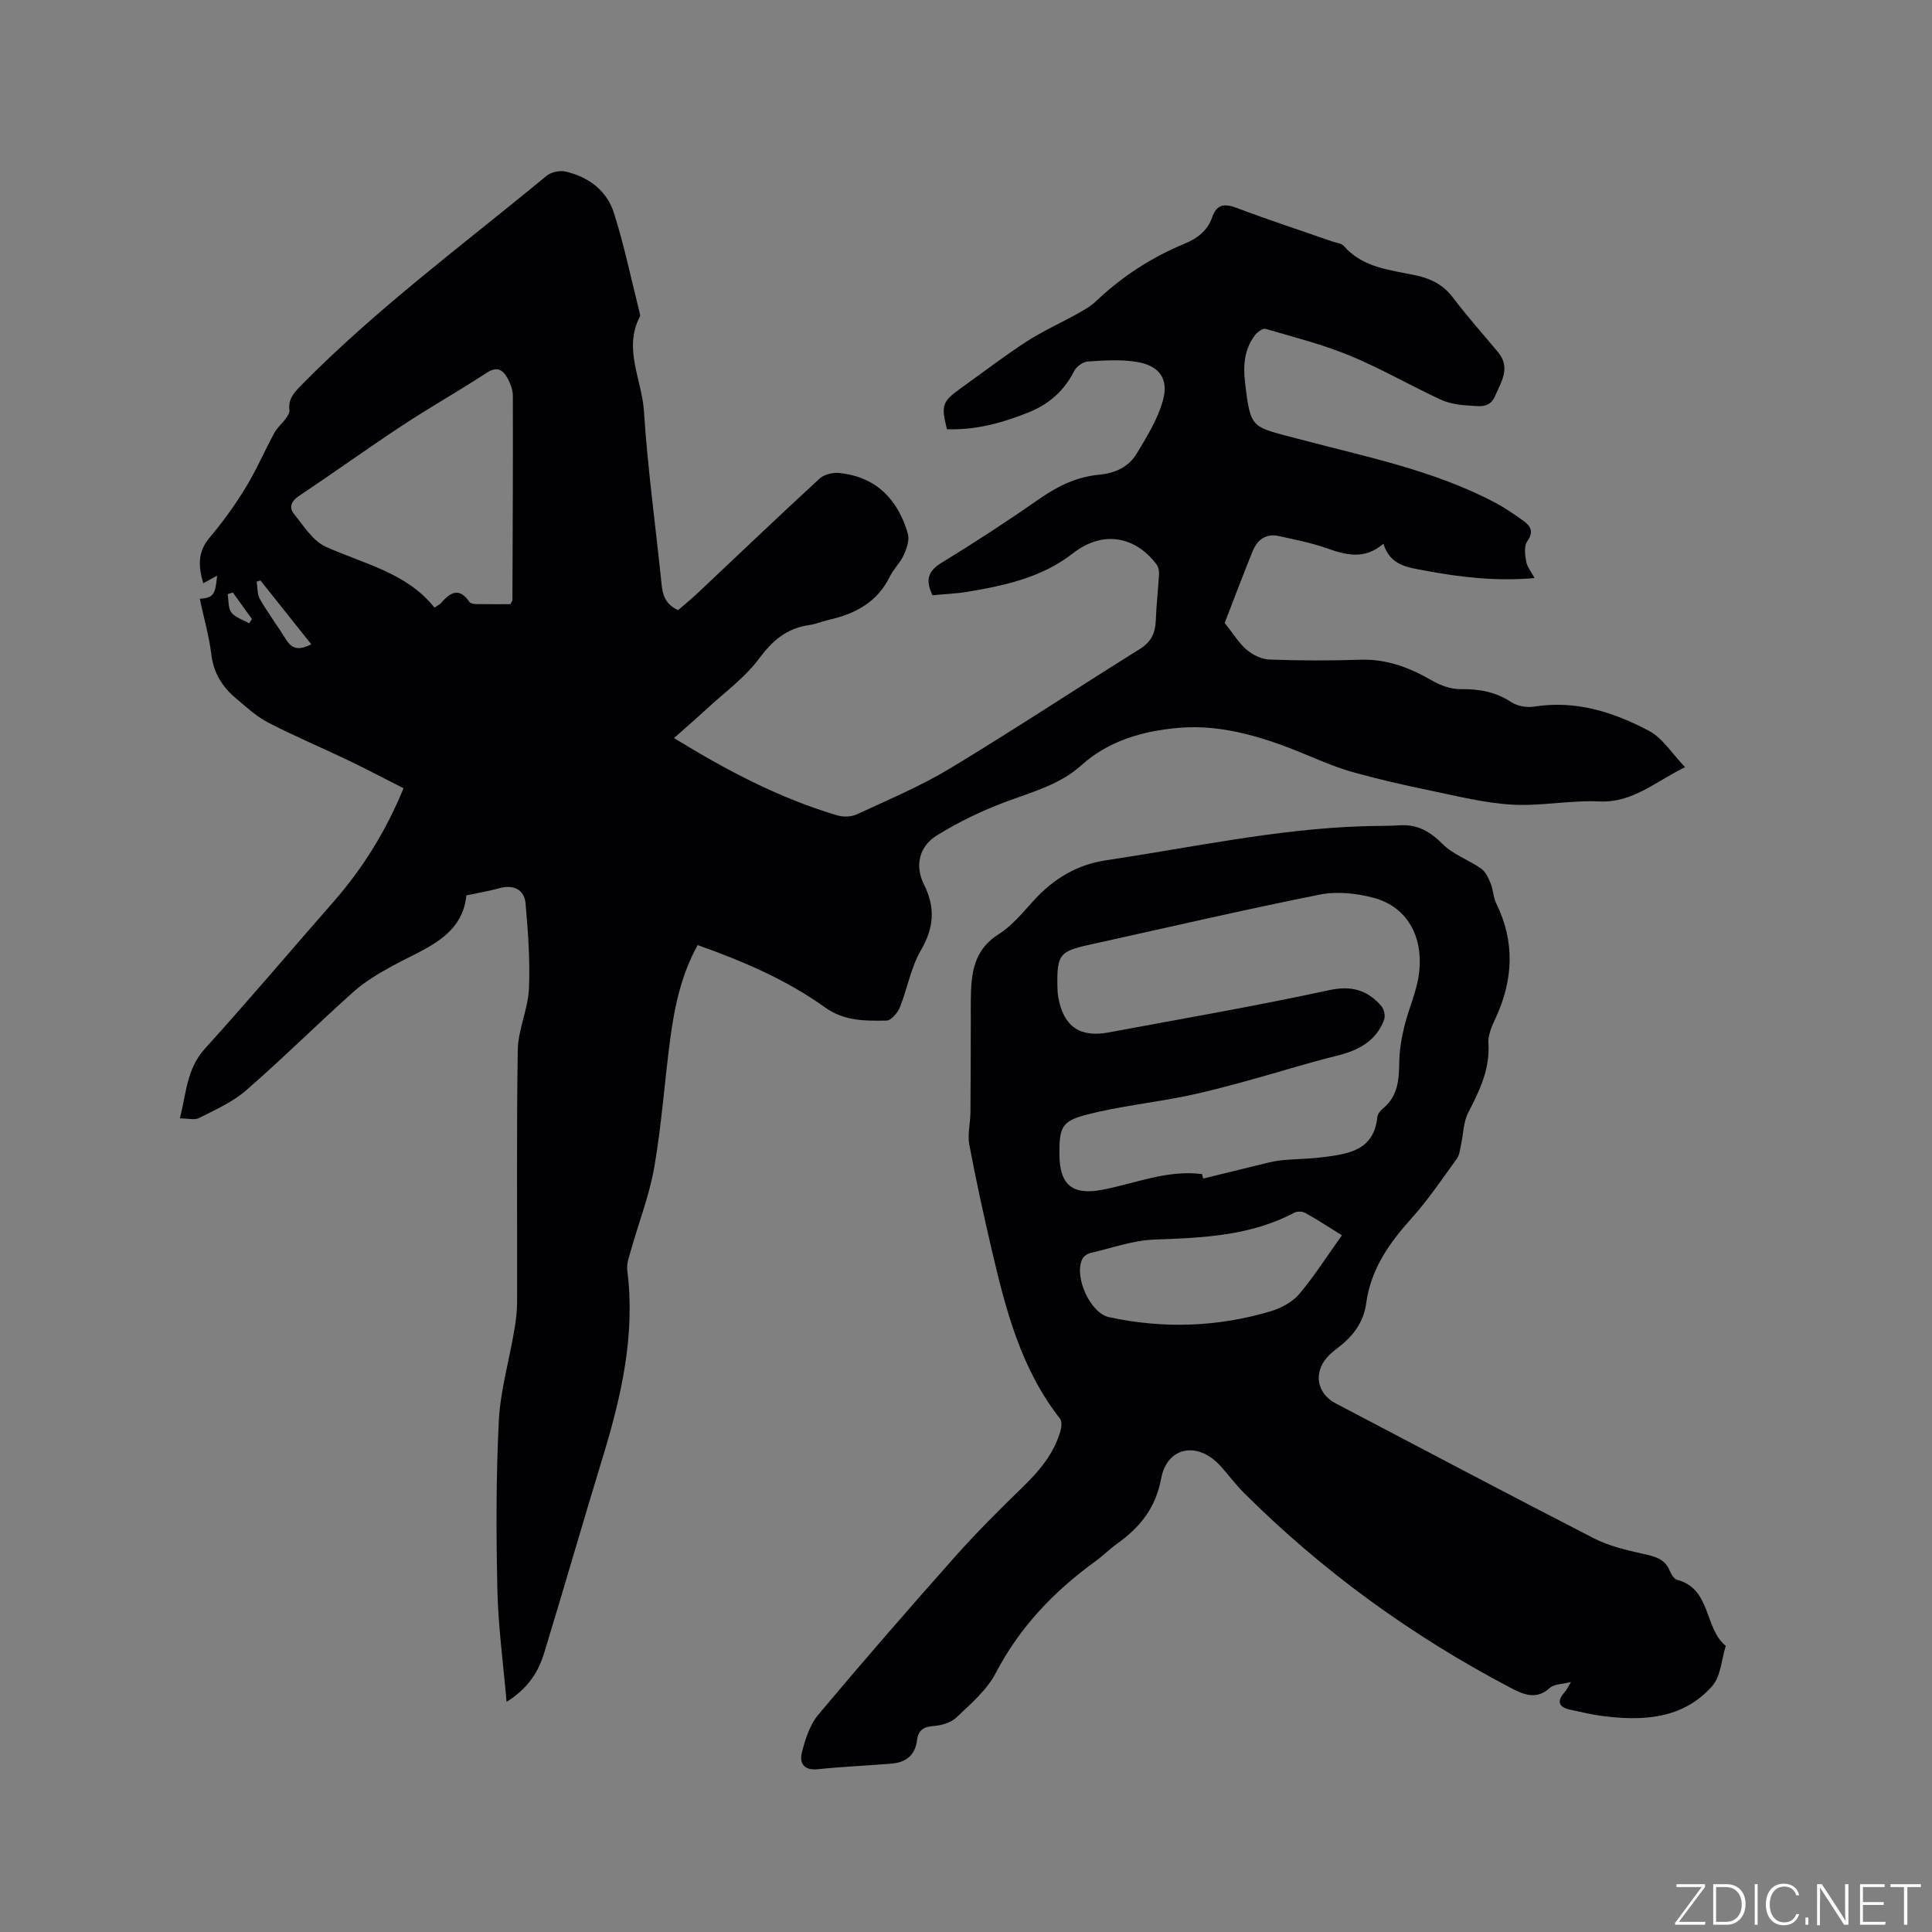
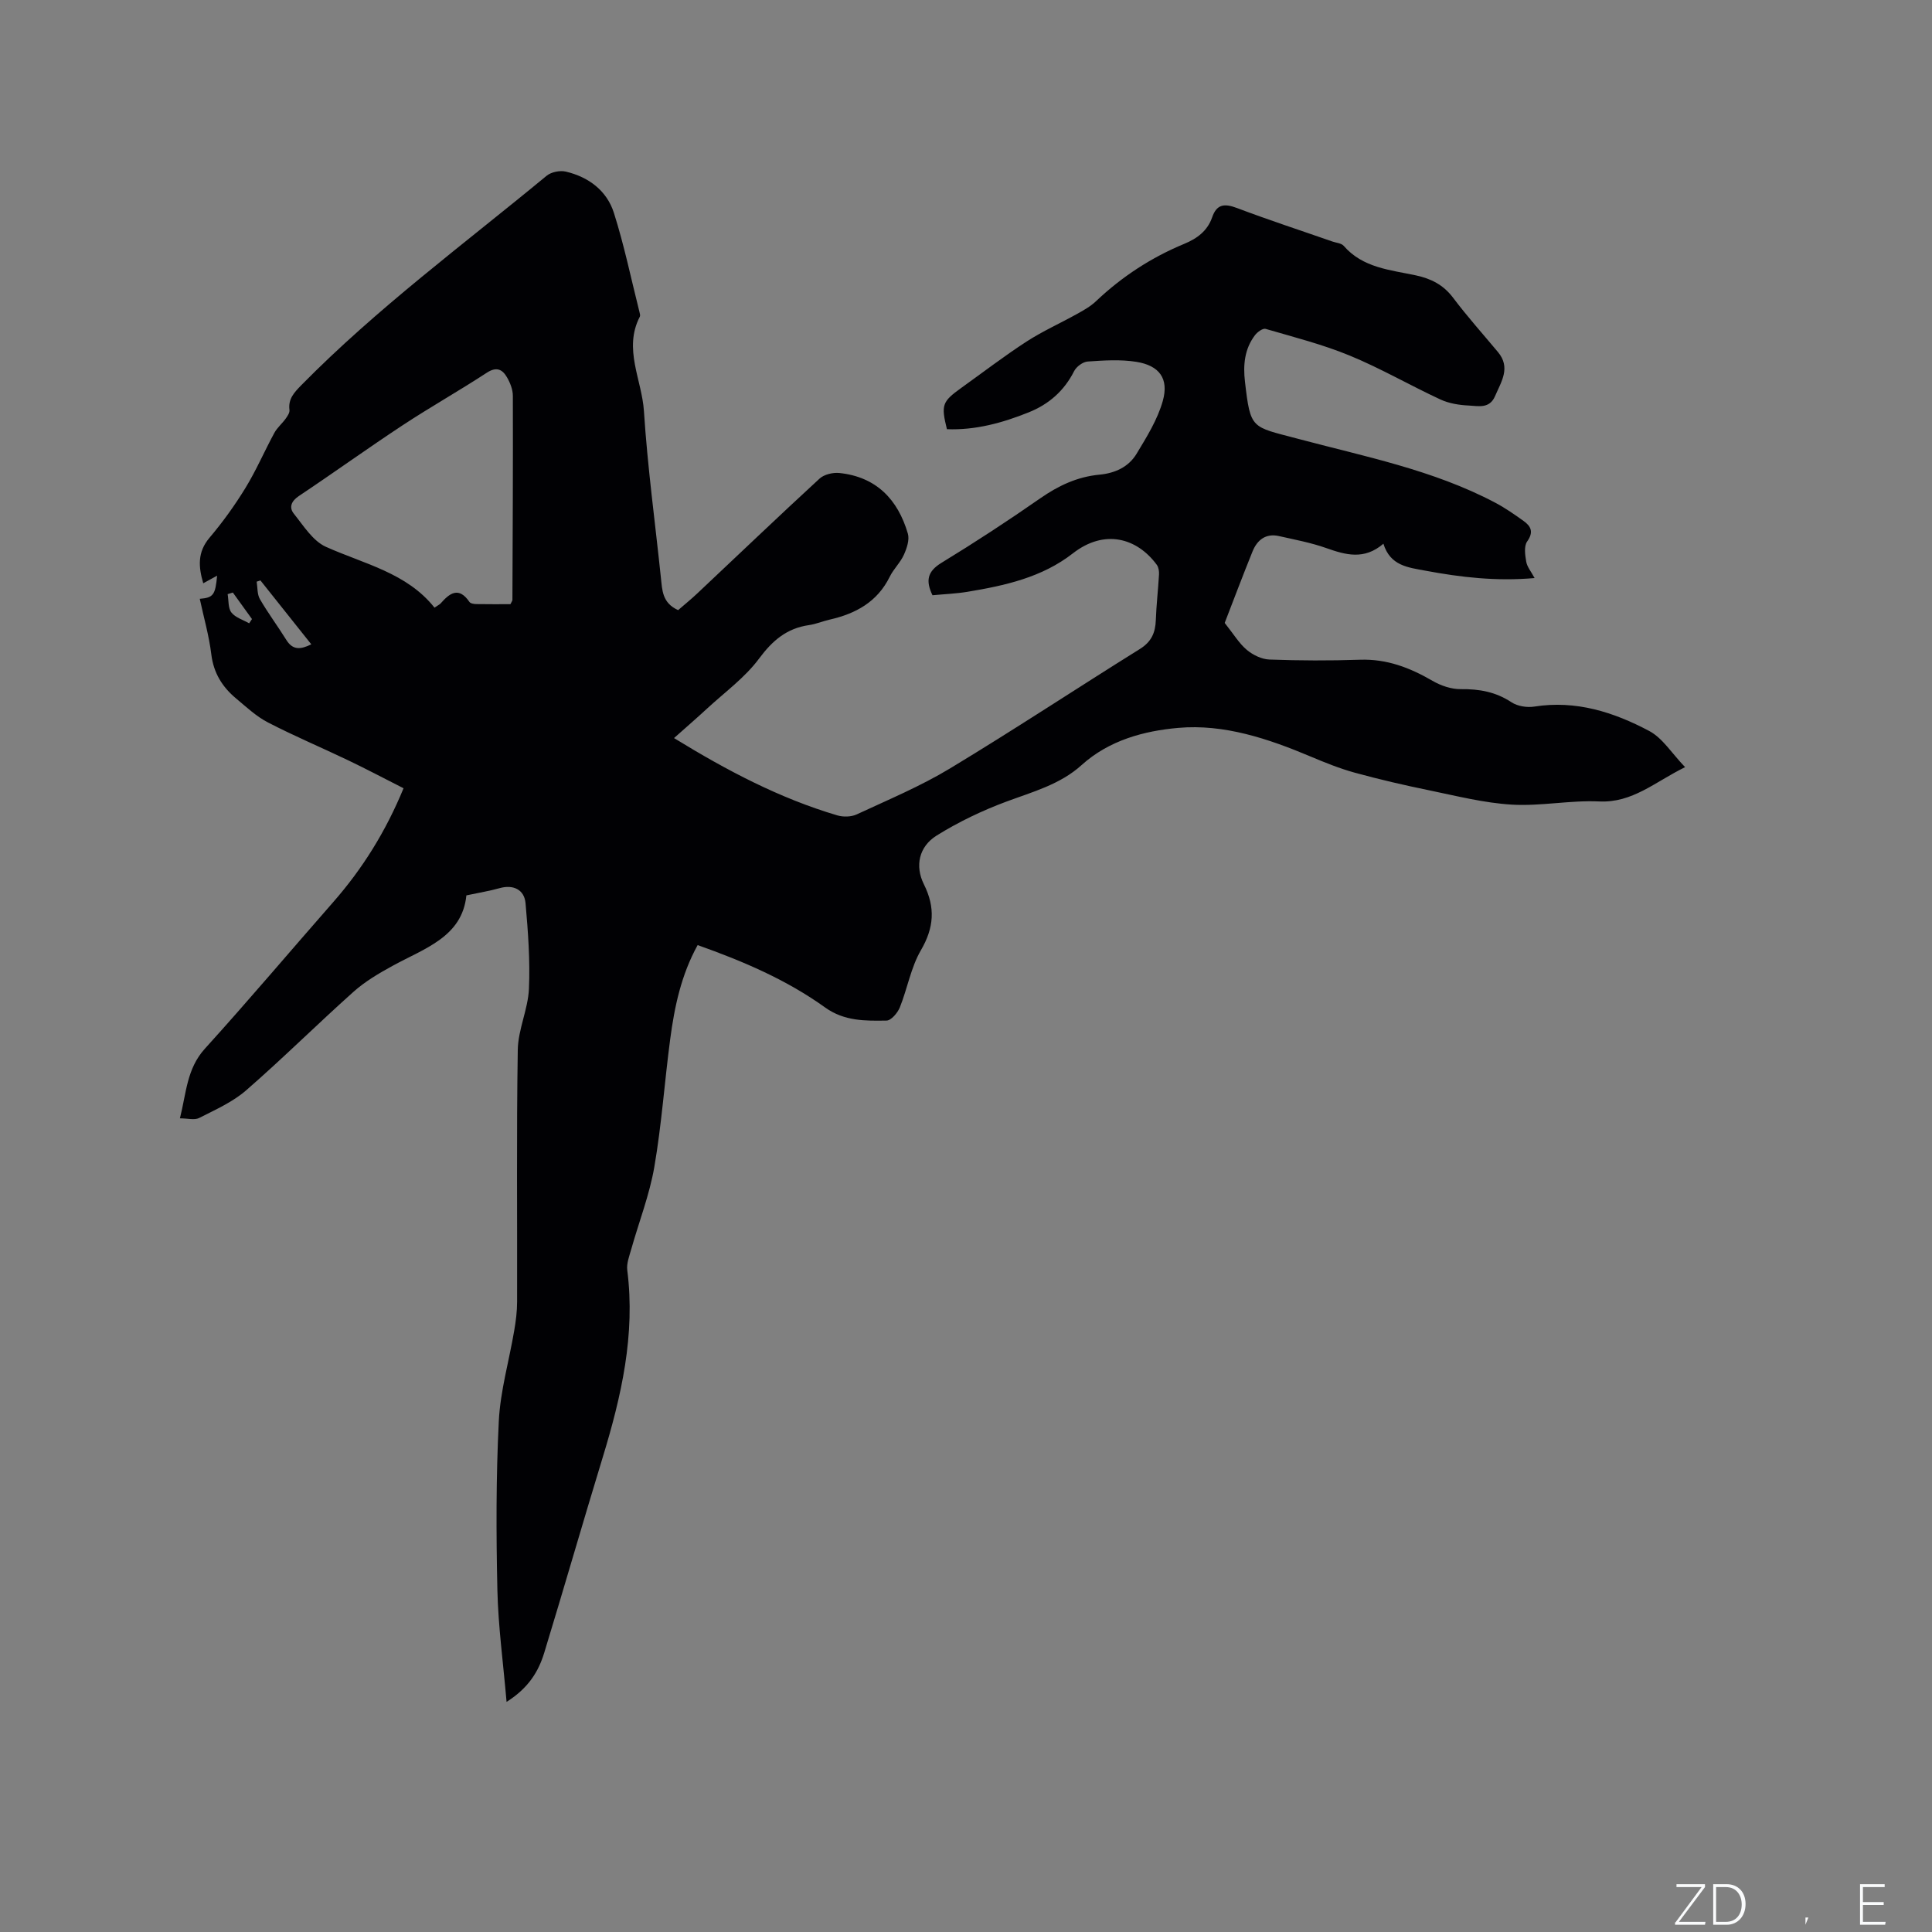
<svg xmlns="http://www.w3.org/2000/svg" enable-background="new 0 0 400 400" viewBox="0 0 400 400">
  <rect x="0" y="0" width="400" height="400" fill="#808080" stroke="none" />
  <g fill="#fafbfc">
    <path d="m346.9 398 5.4-7.3h-5.2v-.6h5.9v.6l-5.4 7.2h5.5l-.1.6h-6.2v-.5z" />
    <path d="m354.7 390.1h2.8c2.3 0 3.9 1.6 3.9 4.1s-1.6 4.3-3.9 4.3h-2.8zm.6 7.8h2c2.2 0 3.3-1.6 3.3-3.6 0-1.8-1-3.6-3.3-3.6h-2z" />
-     <path d="m363.9 390.1v8.4h-.6v-8.4z" />
-     <path d="m372.5 396.3c-.4 1.3-1.4 2.3-3.2 2.3-2.4 0-3.7-1.9-3.7-4.3 0-2.3 1.2-4.3 3.7-4.3 1.8 0 2.9 1 3.2 2.4h-.6c-.4-1.1-1.1-1.8-2.5-1.8-2.1 0-3 1.9-3 3.7s.9 3.7 3 3.7c1.4 0 2.1-.7 2.5-1.7z" />
-     <path d="m373.8 398.5v-1.5h.6v1.5z" />
-     <path d="m376.2 398.5v-8.4h1c1.3 2 4.4 6.7 4.9 7.6-.1-1.2-.1-2.4-.1-3.8v-3.8h.7v8.4h-.9c-1.2-1.9-4.4-6.8-5-7.7.1 1.1 0 2.3 0 3.9v3.9h-.6z" />
+     <path d="m373.8 398.5v-1.5h.6z" />
    <path d="m390 394.4h-4.3v3.5h4.7l-.1.6h-5.2v-8.4h5.1v.6h-4.5v3.1h4.3z" />
-     <path d="m394.2 390.7h-2.8v-.6h6.3v.6h-2.8v7.8h-.7z" />
  </g>
  <path d="m140.4 126.32c1.3-1.13 2.7-2.26 4-3.49 8.42-7.92 16.77-15.91 25.27-23.73.95-.88 2.78-1.31 4.12-1.17 7.63.8 12.1 5.47 14.17 12.54.38 1.29-.22 3.05-.82 4.39-.73 1.62-2.13 2.93-2.92 4.53-2.57 5.23-7.04 7.66-12.43 8.89-1.44.33-2.84.93-4.3 1.14-4.59.66-7.55 3.18-10.33 6.93-2.91 3.93-7.07 6.94-10.72 10.31-2.16 2-4.39 3.92-6.89 6.15 10.93 6.71 21.85 12.47 33.82 16.01 1.22.36 2.87.32 4.01-.21 6.51-3.03 13.2-5.82 19.32-9.52 13.24-7.99 26.15-16.53 39.28-24.71 2.4-1.49 3.22-3.36 3.32-5.98.11-3.15.48-6.3.66-9.45.04-.66-.08-1.49-.45-2-4.09-5.58-10.84-7.49-17.39-2.38-6.4 4.99-14.07 6.67-21.84 7.96-2.39.39-4.82.48-7.22.71-1.43-2.99-1.08-4.91 1.84-6.7 6.96-4.25 13.8-8.72 20.49-13.38 3.75-2.61 7.66-4.45 12.2-4.88 3.24-.3 6.07-1.58 7.73-4.34 2.1-3.48 4.34-7.07 5.42-10.92 1.31-4.64-.71-7.35-5.5-8.11-3.28-.52-6.71-.29-10.05-.06-1 .07-2.33 1.06-2.8 1.98-2.07 4.1-5.25 6.88-9.43 8.55-5.43 2.18-11.01 3.71-16.91 3.48-1.24-5.03-1-5.7 3-8.57 4.48-3.21 8.86-6.57 13.48-9.57 3.34-2.16 7.01-3.8 10.49-5.74 1.37-.76 2.79-1.56 3.91-2.63 5.37-5.09 11.45-9.05 18.27-11.87 2.66-1.1 4.79-2.68 5.76-5.48.95-2.76 2.56-2.9 5.12-1.94 6.53 2.47 13.18 4.64 19.77 6.94.8.28 1.86.34 2.35.9 3.98 4.58 9.62 4.97 14.97 6.12 3.08.66 5.65 1.94 7.65 4.59 2.93 3.89 6.19 7.53 9.31 11.27 2.7 3.23.7 6.12-.59 9.12-1.15 2.7-3.5 2.05-5.46 1.96-1.97-.09-4.08-.43-5.85-1.25-6.3-2.92-12.35-6.44-18.76-9.08-5.62-2.32-11.58-3.83-17.44-5.54-.57-.17-1.69.64-2.18 1.28-2.2 2.87-2.5 6.22-2.09 9.68 1.15 9.92 1.33 9.23 10.83 11.76 13.86 3.7 28.1 6.46 40.97 13.26 2.05 1.08 3.98 2.43 5.87 3.78 1.55 1.11 2.14 2.3.75 4.26-.69.98-.43 2.81-.19 4.19.18 1.06 1 2.02 1.73 3.38-7.89.7-15.26-.15-22.62-1.53-3.57-.67-7.26-.99-8.68-5.58-3.98 3.42-7.82 2.32-11.84.9-3.16-1.12-6.5-1.74-9.78-2.48-2.74-.62-4.52.81-5.48 3.19-2.14 5.28-4.14 10.62-5.76 14.79 1.87 2.35 2.99 4.25 4.58 5.58 1.25 1.05 3.07 1.94 4.67 2 6.25.23 12.52.25 18.77.04 5.55-.19 10.33 1.65 15.01 4.37 1.72 1 3.89 1.74 5.84 1.72 3.83-.05 7.25.56 10.51 2.72 1.25.82 3.21 1.13 4.73.89 8.61-1.36 16.44 1.15 23.78 5.05 2.79 1.48 4.68 4.64 7.43 7.49-6.32 3.11-10.89 7.42-17.78 7.1-6-.28-12.09 1.01-18.08.66-5.74-.34-11.43-1.79-17.1-2.96-5.18-1.06-10.35-2.26-15.45-3.66-3.12-.86-6.16-2.09-9.15-3.35-8.77-3.7-17.93-6.76-27.37-5.92-7.05.62-14.31 2.54-20.03 7.71-4.42 4-10.11 5.53-15.58 7.56-5 1.86-9.91 4.21-14.43 7.03-3.65 2.28-4.52 6.28-2.63 10.08 2.4 4.81 2.11 8.98-.62 13.66-2.08 3.58-2.79 7.93-4.36 11.83-.46 1.14-1.8 2.72-2.76 2.73-4.39.07-8.74.14-12.72-2.72-7.96-5.72-16.91-9.55-26.38-12.91-3.41 6.17-4.79 12.76-5.68 19.45-1.17 8.82-1.78 17.73-3.29 26.49-1 5.79-3.19 11.38-4.79 17.07-.4 1.41-.99 2.93-.81 4.31 1.7 13.38-1.23 26.11-5.09 38.76-4.11 13.45-7.99 26.98-12.1 40.43-1.18 3.85-3.21 7.27-7.8 10.18-.71-8.23-1.73-15.66-1.9-23.11-.26-11.66-.29-23.34.29-34.98.31-6.29 2.13-12.5 3.19-18.76.34-1.97.6-3.99.6-5.99.05-17.39-.14-34.79.14-52.17.07-4.22 2.12-8.38 2.31-12.62.26-5.88-.18-11.82-.7-17.71-.25-2.89-2.6-3.92-5.36-3.14-2.08.59-4.24.93-6.89 1.5-.87 8.6-8.63 10.94-15.25 14.57-2.84 1.55-5.71 3.24-8.1 5.37-7.51 6.71-14.66 13.82-22.26 20.43-2.79 2.43-6.38 4.01-9.73 5.72-.96.49-2.37.07-3.97.07 1.33-5.26 1.41-10.27 5.16-14.41 9.03-9.96 17.71-20.25 26.58-30.36 6.06-6.91 10.86-14.59 14.56-23.57-3.82-1.94-7.61-3.94-11.47-5.79-5.53-2.65-11.19-5.03-16.63-7.85-2.41-1.25-4.47-3.2-6.58-4.96-2.84-2.37-4.65-5.26-5.12-9.12-.47-3.87-1.57-7.66-2.39-11.5 2.8-.24 3.22-.77 3.59-4.79-1.05.57-1.88 1.03-2.87 1.57-.99-3.39-1.24-6.43 1.3-9.43 2.73-3.23 5.23-6.7 7.44-10.31 2.24-3.66 3.94-7.64 5.99-11.41.58-1.07 1.6-1.91 2.32-2.91.38-.53.87-1.24.8-1.81-.3-2.31.99-3.64 2.46-5.15 15.67-15.92 33.62-29.17 50.77-43.34.95-.79 2.77-1.16 3.99-.87 4.71 1.11 8.49 3.94 9.95 8.54 2.14 6.73 3.57 13.69 5.3 20.55.08.3.19.7.07.94-3.46 6.67.43 13.07.85 19.56.74 11.52 2.31 22.98 3.51 34.47.29 2.56.23 5.22 3.57 6.73zm-34.72-1.23c.24-.51.41-.7.41-.88.06-14.09.13-28.18.09-42.26 0-1.3-.56-2.72-1.23-3.86-.94-1.61-2.15-2.23-4.15-.93-5.73 3.75-11.71 7.11-17.43 10.88-7.24 4.77-14.29 9.85-21.5 14.66-1.6 1.07-2.06 2.38-1.03 3.66 2 2.49 3.93 5.63 6.63 6.85 7.95 3.57 16.76 5.38 22.49 12.6.77-.53 1.07-.66 1.27-.88 1.88-2.15 3.76-3.53 5.96-.31.22.33.93.44 1.42.45 2.41.04 4.82.02 7.07.02zm-51.76-4.92c-.26.09-.52.17-.78.26.2 1.22.09 2.61.67 3.61 1.68 2.9 3.7 5.6 5.47 8.45 1.37 2.2 3.01 1.97 5.17.91-3.62-4.55-7.08-8.89-10.53-13.23zm-5.71 2.51c-.36.11-.72.22-1.08.33.23 1.29.07 2.89.78 3.8.83 1.06 2.42 1.52 3.68 2.24.19-.29.39-.59.58-.88-1.31-1.83-2.64-3.66-3.96-5.49z" fill="#010104" />
-   <path d="m325.25 348.25c-1.81.46-3.48.4-4.35 1.2-2.87 2.64-5.63 1.31-8.21-.04-20.39-10.7-38.85-24.08-55.17-40.35-1.8-1.79-3.28-3.88-5.02-5.74-4.66-4.96-10.89-3.75-12.1 2.8-1.12 6.09-4.39 10.11-9.11 13.48-1.55 1.11-2.9 2.49-4.44 3.6-8.59 6.23-15.72 13.64-20.7 23.2-1.84 3.53-5.17 6.37-8.14 9.19-1.15 1.09-3.15 1.66-4.81 1.77-2.13.15-3.11 1.01-3.35 2.98-.39 3.16-2.38 4.57-5.35 4.81-5.07.41-10.15.62-15.21 1.15-2.97.31-3.82-1.39-3.25-3.55.7-2.7 1.62-5.65 3.37-7.73 9.26-11.04 18.71-21.91 28.28-32.68 4.49-5.06 9.31-9.84 14.16-14.56 3.4-3.31 6.34-6.84 7.69-11.46.24-.81.36-2.04-.07-2.59-8.1-10.33-11.27-22.64-14.16-35.04-1.68-7.22-3.27-14.46-4.63-21.74-.39-2.12.22-4.41.24-6.62.06-6.11.05-12.22.07-18.34.01-2.33-.04-4.66.06-6.98.18-4.68 1.21-8.76 5.69-11.58 2.8-1.76 5.03-4.52 7.31-7.02 4.08-4.47 8.95-7.41 14.96-8.3 17.69-2.64 35.22-6.47 53.18-7.05 2.54-.08 5.09-.03 7.63-.19 3.68-.23 6.29 1.31 8.89 3.91 2.16 2.16 5.37 3.25 7.94 5.05.92.65 1.51 1.93 1.96 3.04.54 1.33.55 2.89 1.17 4.17 3.93 7.99 3.52 15.89-.17 23.83-.75 1.6-1.56 3.45-1.45 5.13.34 5.39-1.85 9.84-4.2 14.41-.99 1.92-.98 4.35-1.46 6.54-.22.99-.3 2.14-.86 2.92-3.04 4.19-5.95 8.53-9.4 12.37-4.63 5.15-8.44 10.54-9.39 17.62-.5 3.73-2.59 6.65-5.56 8.95-.92.71-1.87 1.43-2.61 2.31-2.79 3.29-1.95 7.43 1.85 9.43 17.81 9.34 35.59 18.76 53.48 27.95 3.11 1.6 6.69 2.42 10.14 3.2 2.36.53 4.48.96 5.53 3.46.32.75.91 1.76 1.56 1.93 7.08 1.86 5.55 9.99 10.06 13.67-.89 2.82-1.02 6.32-2.82 8.34-6.12 6.88-14.41 7.26-22.89 6.16-2.09-.27-4.15-.81-6.23-1.22-2.65-.52-3.21-1.72-1.31-3.82.36-.42.6-.99 1.2-1.97zm-76.39-105.17c.08.31.16.62.24.93 3.59-.88 7.19-1.77 10.78-2.64 1.73-.41 3.46-.92 5.22-1.12 2.84-.32 5.72-.28 8.55-.64 5.32-.68 10.8-1.26 11.52-8.38.06-.64.69-1.34 1.23-1.79 3.03-2.53 3.26-5.91 3.3-9.52.03-2.48.47-5.01 1.06-7.43.89-3.66 2.55-7.18 3.02-10.88 1-7.8-2.53-13.87-9.32-15.71-3.55-.96-7.62-1.4-11.18-.69-15.98 3.19-31.86 6.89-47.78 10.4-6.1 1.34-6.67 2.06-6.58 8.43.01.84.05 1.7.2 2.53 1.09 5.96 4.47 8.3 10.44 7.18 15.19-2.84 30.44-5.45 45.53-8.73 4.7-1.02 7.98-.07 10.88 3.24.57.65.89 2.06.6 2.84-1.68 4.52-5.38 6.4-9.87 7.5-6.25 1.54-12.39 3.51-18.6 5.2-4.26 1.16-8.53 2.31-12.85 3.18-6.72 1.35-13.59 2.08-20.21 3.78-5.27 1.35-5.73 2.68-5.7 8.26.04 6.42 2.8 8.49 8.94 7.3 6.82-1.32 13.42-4.16 20.58-3.24zm28.97 12.67c-2.7-1.67-5.08-3.23-7.56-4.61-.6-.34-1.68-.39-2.27-.08-9.1 4.84-18.98 5.21-28.98 5.58-4.44.16-8.83 1.75-13.22 2.77-.65.15-1.43.67-1.71 1.24-1.8 3.62 1.6 11.21 5.54 12.06 11.26 2.42 22.49 2.06 33.53-1.25 2.13-.64 4.42-1.89 5.83-3.54 3.12-3.7 5.74-7.83 8.84-12.17z" fill="#010104" />
</svg>